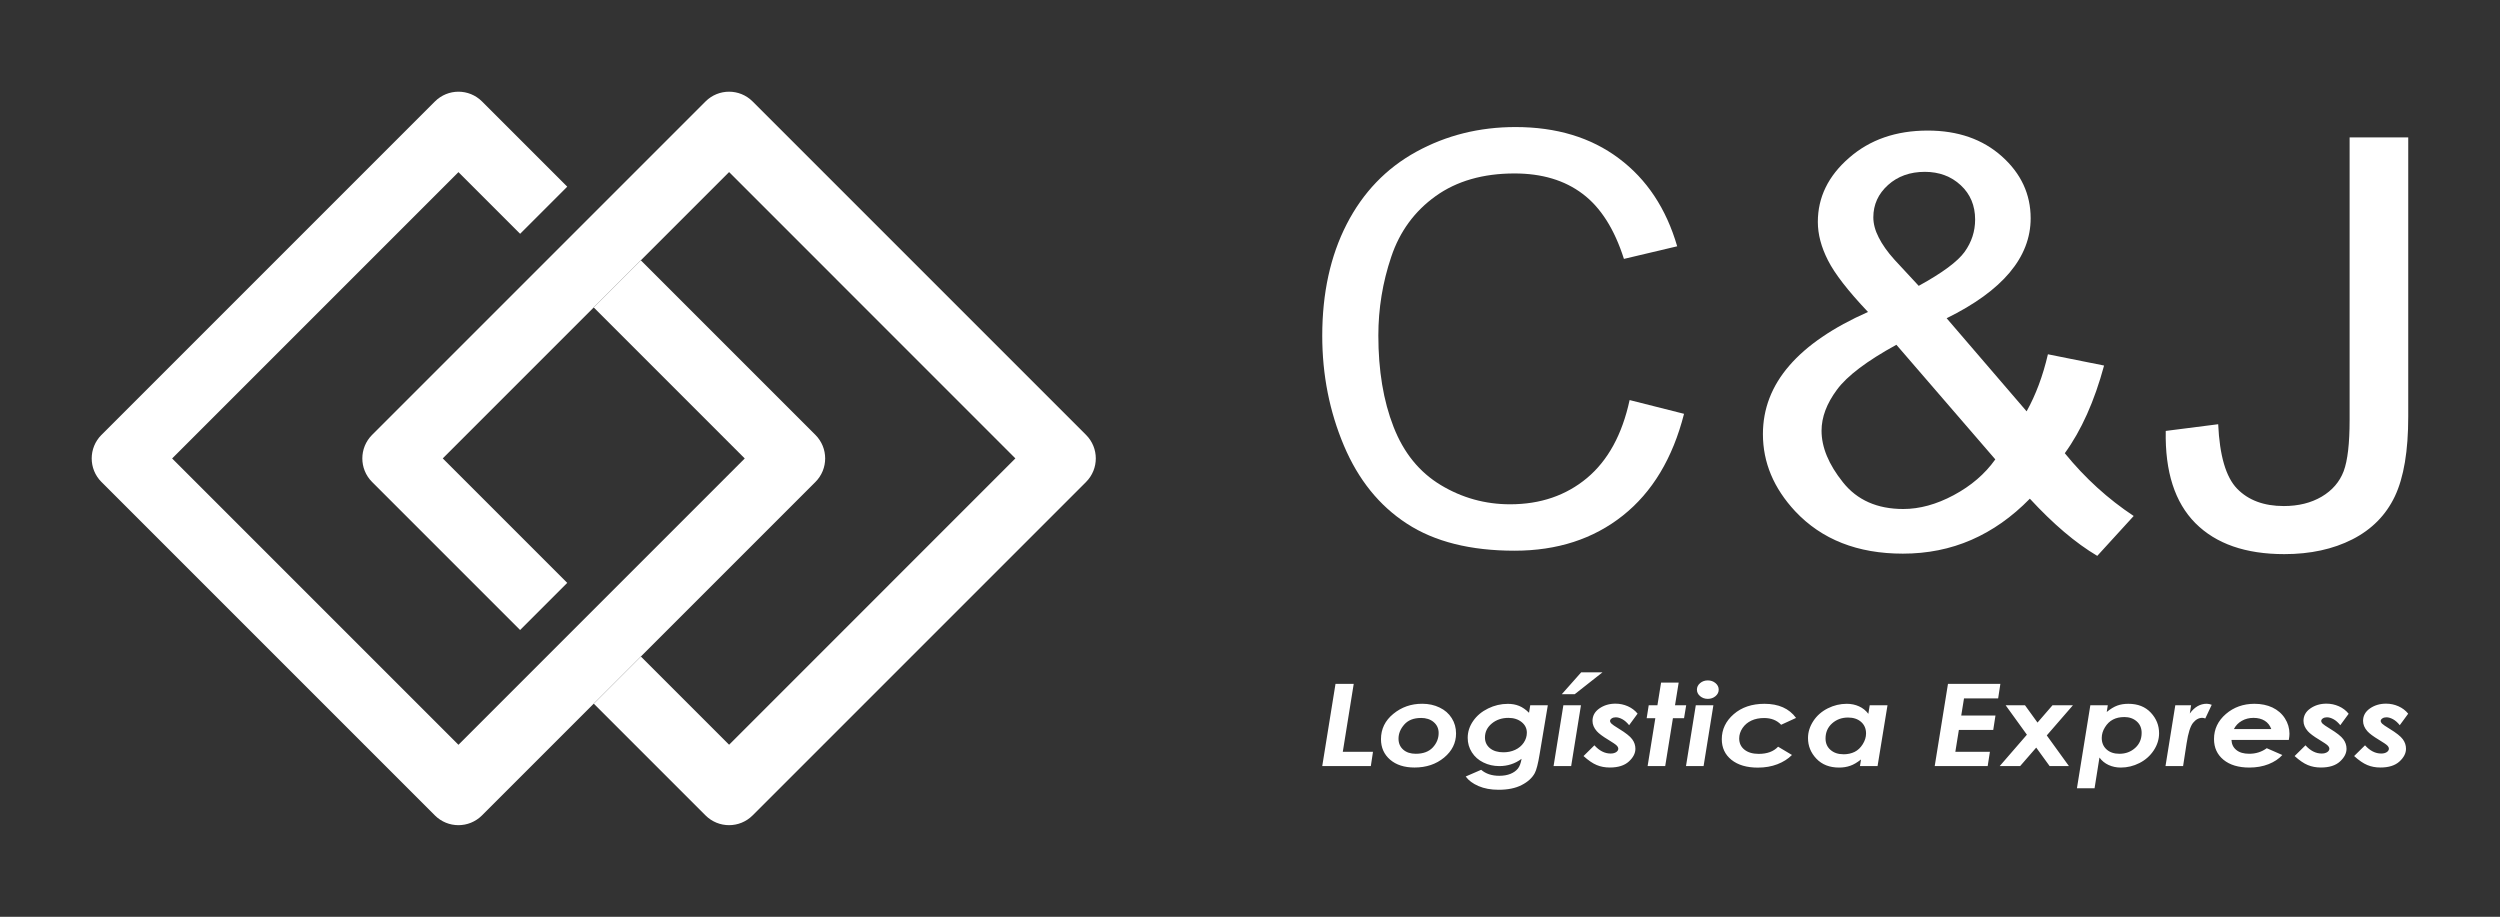
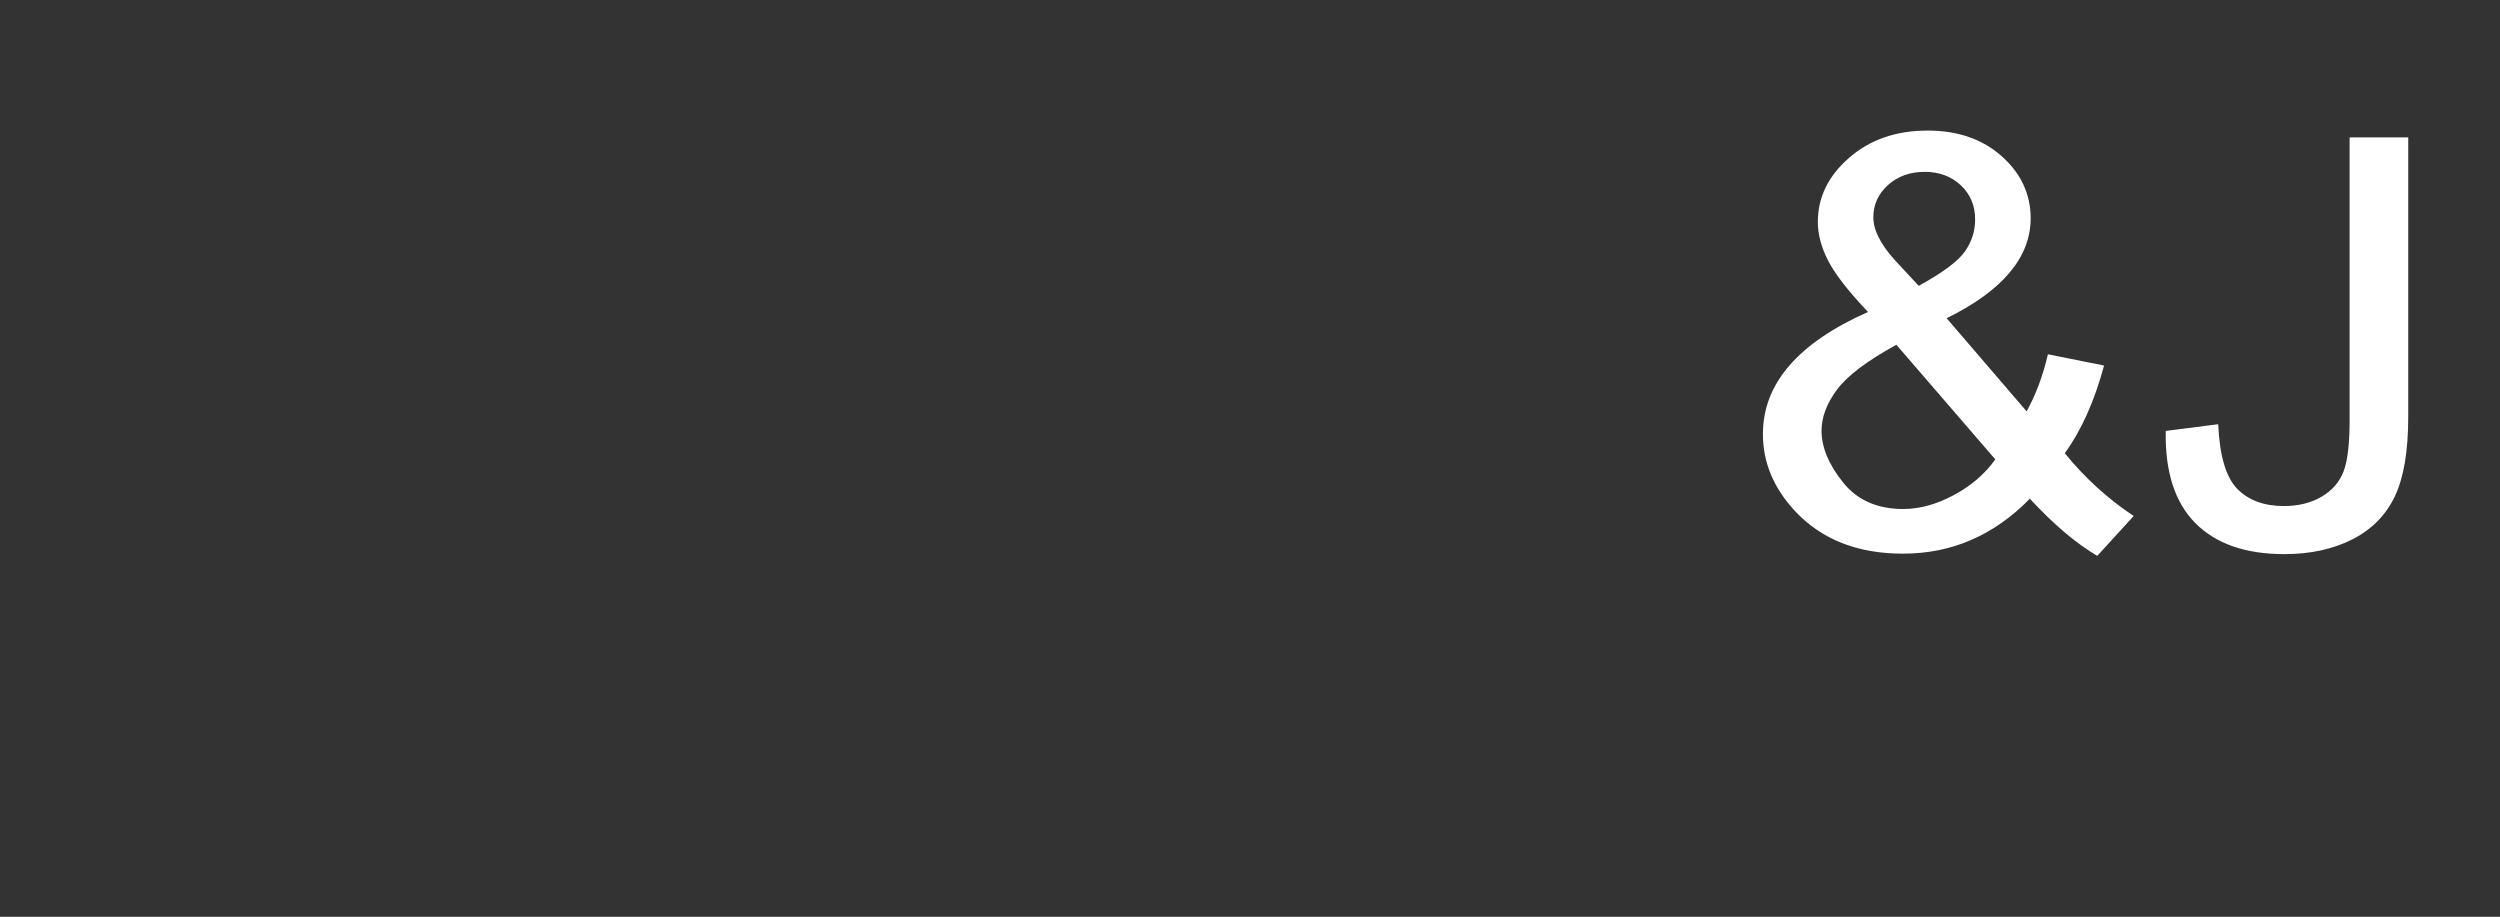
<svg xmlns="http://www.w3.org/2000/svg" xml:space="preserve" width="68.17mm" height="25mm" version="1.1" style="shape-rendering:geometricPrecision; text-rendering:geometricPrecision; image-rendering:optimizeQuality; fill-rule:evenodd; clip-rule:evenodd" viewBox="0 0 525.79 192.82">
  <rect x="0" y="0" width="525.79" height="192.82" fill="#333333" stroke="none" />
  <defs>
    <style type="text/css">
   
    .fil1 {fill:none}
    .fil0 {fill:white;fill-rule:nonzero}
   
  </style>
  </defs>
  <g id="Capa_x0020_1">
    <g id="_1463869590640">
-       <path class="fil0" d="M21.35 91.46l70.12 -70.12c2.74,-2.74 7.17,-2.74 9.91,0l17.92 17.92 -9.91 9.91 -12.97 -12.97 -60.22 60.22 60.22 60.22 60.21 -60.22 -31.76 -31.76 9.91 -9.91 36.71 36.71c2.74,2.74 2.74,7.17 0,9.91l-70.12 70.12c-2.74,2.74 -7.17,2.74 -9.91,0l-70.12 -70.12c-2.74,-2.74 -2.74,-7.17 0,-9.91z" />
-       <path class="fil0" d="M78.26 91.46l70.12 -70.12c2.74,-2.74 7.17,-2.74 9.91,0l70.12 70.12c2.74,2.74 2.74,7.17 0,9.91l-70.12 70.12c-2.74,2.74 -7.17,2.74 -9.91,0l-23.5 -23.5 9.91 -9.91 18.55 18.55 60.21 -60.22 -60.21 -60.22 -60.22 60.22 26.18 26.18 -9.91 9.91 -31.13 -31.13c-2.74,-2.74 -2.74,-7.17 0,-9.91z" />
      <g>
        <g>
          <path class="fil0" d="M426.91 104.88c-3.76,3.85 -7.87,6.74 -12.31,8.67 -4.43,1.93 -9.23,2.89 -14.4,2.89 -9.52,0 -17.06,-2.97 -22.64,-8.91 -4.52,-4.86 -6.79,-10.25 -6.79,-16.23 0,-5.32 1.84,-10.11 5.54,-14.39 3.7,-4.29 9.23,-8.05 16.56,-11.3 -4.22,-4.45 -7.03,-8.09 -8.43,-10.88 -1.41,-2.77 -2.12,-5.46 -2.12,-8.05 0,-5.18 2.18,-9.67 6.57,-13.48 4.37,-3.83 9.88,-5.74 16.54,-5.74 6.34,0 11.55,1.81 15.59,5.42 4.04,3.61 6.06,7.97 6.06,13.02 0,8.21 -5.88,15.23 -17.67,21.03l16.82 19.58c1.92,-3.45 3.42,-7.44 4.48,-12l11.81 2.37c-2.03,7.51 -4.78,13.64 -8.26,18.44 4.26,5.24 9.1,9.63 14.49,13.2l-7.66 8.39c-4.58,-2.71 -9.3,-6.74 -14.19,-12.04zm-23.36 -44.77c4.97,-2.73 8.17,-5.1 9.64,-7.14 1.47,-2.05 2.21,-4.31 2.21,-6.8 0,-2.95 -1.02,-5.36 -3.03,-7.22 -2.01,-1.87 -4.54,-2.81 -7.55,-2.81 -3.09,0 -5.69,0.92 -7.74,2.77 -2.05,1.85 -3.09,4.11 -3.09,6.8 0,1.32 0.37,2.75 1.12,4.21 0.74,1.48 1.84,3.05 3.33,4.7l5.1 5.5zm16.09 36.5l-20.8 -24.1c-6.18,3.39 -10.36,6.54 -12.5,9.45 -2.16,2.91 -3.24,5.78 -3.24,8.63 0,3.47 1.49,7.08 4.5,10.84 2.98,3.75 7.22,5.62 12.69,5.62 3.42,0 6.96,-0.96 10.6,-2.91 3.65,-1.95 6.57,-4.45 8.76,-7.53zm35.85 -5.98l11.03 -1.41c0.3,6.6 1.62,11.12 3.98,13.56 2.36,2.43 5.64,3.65 9.82,3.65 3.07,0 5.73,-0.66 7.96,-1.97 2.23,-1.32 3.78,-3.11 4.63,-5.36 0.84,-2.25 1.25,-5.86 1.25,-10.79l0 -59.42 12.33 0 0 58.73c0,7.2 -0.93,12.78 -2.81,16.76 -1.88,3.95 -4.84,6.96 -8.93,9.05 -4.07,2.07 -8.84,3.11 -14.32,3.11 -8.15,0 -14.38,-2.17 -18.71,-6.52 -4.32,-4.35 -6.4,-10.82 -6.23,-19.4z" />
-           <path class="fil0" d="M342.74 84.14l11.44 2.89c-2.39,9.37 -6.68,16.49 -12.88,21.41 -6.2,4.92 -13.79,7.38 -22.76,7.38 -9.27,0 -16.82,-1.89 -22.63,-5.68 -5.82,-3.77 -10.23,-9.25 -13.26,-16.41 -3.03,-7.18 -4.56,-14.87 -4.56,-23.1 0,-8.97 1.71,-16.8 5.14,-23.48 3.43,-6.68 8.31,-11.76 14.63,-15.23 6.32,-3.47 13.28,-5.2 20.87,-5.2 8.63,0 15.87,2.19 21.73,6.58 5.88,4.39 9.97,10.56 12.28,18.5l-11.2 2.65c-1.99,-6.26 -4.9,-10.84 -8.69,-13.68 -3.79,-2.87 -8.57,-4.29 -14.33,-4.29 -6.6,0 -12.14,1.59 -16.57,4.76 -4.43,3.17 -7.57,7.45 -9.35,12.78 -1.81,5.36 -2.71,10.88 -2.71,16.55 0,7.32 1.06,13.73 3.19,19.18 2.13,5.48 5.44,9.55 9.93,12.26 4.5,2.71 9.35,4.05 14.59,4.05 6.38,0 11.76,-1.85 16.17,-5.52 4.41,-3.69 7.4,-9.15 8.97,-16.41z" />
        </g>
-         <path class="fil0" d="M280.88 143.82l3.83 0 -2.3 14.3 6.35 0 -0.45 2.99 -10.22 0 2.79 -17.29zm18.23 4.19c1.34,0 2.56,0.26 3.65,0.79 1.1,0.52 1.95,1.26 2.56,2.23 0.61,0.96 0.91,2.04 0.91,3.23 0,1.99 -0.84,3.68 -2.51,5.07 -1.68,1.39 -3.75,2.09 -6.22,2.09 -2.15,0 -3.86,-0.55 -5.14,-1.65 -1.27,-1.1 -1.92,-2.54 -1.92,-4.31 0,-2.14 0.87,-3.92 2.6,-5.33 1.73,-1.42 3.74,-2.12 6.05,-2.12zm-0.27 2.99c-1.52,0 -2.69,0.46 -3.5,1.38 -0.81,0.92 -1.21,1.91 -1.21,2.98 0,0.95 0.33,1.72 0.99,2.3 0.66,0.58 1.54,0.87 2.64,0.87 1.56,0 2.76,-0.45 3.58,-1.33 0.82,-0.89 1.23,-1.9 1.23,-3.04 0,-0.94 -0.35,-1.7 -1.04,-2.29 -0.69,-0.59 -1.59,-0.88 -2.69,-0.88zm22.98 -2.67l3.71 0 -1.72 10.27c-0.33,2.01 -0.67,3.34 -1.02,3.99 -0.54,1.01 -1.46,1.85 -2.75,2.51 -1.29,0.67 -2.91,1 -4.86,1 -1.62,0 -3.03,-0.26 -4.23,-0.78 -1.2,-0.52 -2.1,-1.19 -2.69,-2.01l3.25 -1.41c0.98,0.84 2.25,1.26 3.81,1.26 0.91,0 1.69,-0.14 2.36,-0.41 0.66,-0.27 1.18,-0.64 1.55,-1.1 0.37,-0.46 0.63,-1.15 0.78,-2.06 -1.37,1.02 -2.93,1.53 -4.67,1.53 -1.21,0 -2.33,-0.25 -3.36,-0.76 -1.03,-0.5 -1.83,-1.21 -2.42,-2.13 -0.59,-0.92 -0.88,-1.93 -0.88,-3.05 0,-1.26 0.38,-2.44 1.15,-3.55 0.77,-1.11 1.81,-1.98 3.14,-2.63 1.32,-0.65 2.71,-0.97 4.15,-0.97 0.87,0 1.66,0.14 2.37,0.43 0.71,0.29 1.41,0.77 2.09,1.45l0.25 -1.56zm-4.58 2.65c-1.38,0 -2.55,0.4 -3.5,1.19 -0.95,0.79 -1.43,1.77 -1.43,2.93 0,0.94 0.36,1.7 1.06,2.27 0.71,0.57 1.65,0.85 2.83,0.85 0.89,0 1.71,-0.17 2.47,-0.52 0.75,-0.35 1.35,-0.85 1.79,-1.5 0.44,-0.65 0.66,-1.35 0.66,-2.1 0,-0.9 -0.36,-1.64 -1.09,-2.23 -0.73,-0.59 -1.65,-0.89 -2.79,-0.89zm11.56 -2.65l3.7 0 -2.06 12.79 -3.7 0 2.06 -12.79zm3.75 -6.93l4.48 0 -5.84 4.6 -2.72 0 4.08 -4.6zm11.83 8.73l-1.75 2.39c-0.46,-0.57 -0.93,-0.99 -1.43,-1.26 -0.5,-0.27 -0.96,-0.4 -1.39,-0.4 -0.33,0 -0.62,0.08 -0.84,0.23 -0.23,0.16 -0.35,0.33 -0.35,0.53 0,0.19 0.09,0.37 0.28,0.56 0.18,0.19 0.71,0.55 1.59,1.09 1.41,0.86 2.34,1.59 2.79,2.21 0.45,0.61 0.67,1.28 0.67,2 0,0.94 -0.46,1.84 -1.38,2.68 -0.92,0.84 -2.26,1.26 -4,1.26 -1.01,0 -1.93,-0.17 -2.76,-0.52 -0.83,-0.34 -1.75,-0.97 -2.77,-1.89l2.29 -2.26c1.04,1.15 2.17,1.73 3.4,1.73 0.49,0 0.88,-0.1 1.18,-0.3 0.29,-0.2 0.44,-0.44 0.44,-0.71 0,-0.22 -0.11,-0.44 -0.33,-0.67 -0.22,-0.23 -0.83,-0.64 -1.81,-1.24 -1.15,-0.69 -1.93,-1.28 -2.37,-1.77 -0.61,-0.69 -0.91,-1.41 -0.91,-2.18 0,-1.07 0.48,-1.94 1.44,-2.61 0.96,-0.67 2.09,-1.01 3.39,-1.01 0.91,0 1.78,0.18 2.61,0.55 0.82,0.37 1.51,0.89 2.05,1.56zm4.97 -6.57l3.7 0 -0.77 4.77 2.35 0 -0.45 2.72 -2.34 0 -1.62 10.06 -3.7 0 1.62 -10.06 -1.82 0 0.43 -2.72 1.83 0 0.77 -4.77zm9.83 -0.46c0.63,0 1.17,0.19 1.62,0.57 0.45,0.38 0.67,0.84 0.67,1.37 0,0.53 -0.22,0.99 -0.67,1.37 -0.45,0.38 -0.99,0.57 -1.62,0.57 -0.63,0 -1.17,-0.19 -1.62,-0.57 -0.45,-0.38 -0.67,-0.84 -0.67,-1.37 0,-0.53 0.22,-0.99 0.67,-1.37 0.45,-0.38 0.99,-0.57 1.62,-0.57zm-2.53 5.23l3.7 0 -2.06 12.79 -3.7 0 2.06 -12.79zm21.09 2.66l-3.14 1.44c-0.89,-0.95 -2.09,-1.42 -3.58,-1.42 -1.01,0 -1.91,0.18 -2.68,0.54 -0.78,0.37 -1.4,0.89 -1.86,1.57 -0.46,0.69 -0.7,1.41 -0.7,2.18 0,0.98 0.36,1.77 1.1,2.36 0.73,0.59 1.74,0.89 3.01,0.89 1.77,0 3.13,-0.5 4.07,-1.51l2.92 1.74c-0.82,0.83 -1.85,1.48 -3.07,1.95 -1.23,0.47 -2.59,0.71 -4.1,0.71 -2.35,0 -4.2,-0.55 -5.56,-1.64 -1.36,-1.1 -2.03,-2.54 -2.03,-4.34 0,-2.05 0.84,-3.81 2.51,-5.26 1.67,-1.45 3.83,-2.18 6.47,-2.18 2.97,0 5.19,0.99 6.64,2.97zm15.5 -2.66l3.73 0 -2.09 12.79 -3.7 0 0.22 -1.39c-0.81,0.63 -1.55,1.08 -2.26,1.32 -0.7,0.25 -1.48,0.38 -2.35,0.38 -2,0 -3.59,-0.62 -4.77,-1.86 -1.18,-1.24 -1.77,-2.69 -1.77,-4.34 0,-1.26 0.38,-2.46 1.13,-3.6 0.75,-1.14 1.77,-2.02 3.04,-2.66 1.28,-0.64 2.6,-0.95 3.99,-0.95 0.93,0 1.79,0.18 2.58,0.54 0.79,0.36 1.44,0.88 1.95,1.57l0.29 -1.8zm-5.57 10.31c0.91,0 1.71,-0.17 2.39,-0.51 0.68,-0.34 1.25,-0.88 1.71,-1.62 0.46,-0.74 0.69,-1.49 0.69,-2.25 0,-1.01 -0.35,-1.82 -1.04,-2.43 -0.69,-0.61 -1.61,-0.92 -2.74,-0.92 -1.32,0 -2.44,0.41 -3.36,1.23 -0.92,0.82 -1.38,1.88 -1.38,3.17 0,1 0.35,1.81 1.05,2.41 0.7,0.61 1.6,0.91 2.69,0.91zm22.03 -14.81l11.01 0 -0.47 3.06 -7.18 0 -0.58 3.59 7.2 0 -0.47 3.03 -7.23 0 -0.74 4.6 7.27 0 -0.47 3.01 -11.14 0 2.79 -17.29zm12.13 4.5l4.06 0 2.63 3.64 3.15 -3.64 4.3 0 -5.5 6.34 4.66 6.45 -4.06 0 -2.82 -3.89 -3.38 3.89 -4.3 0 5.72 -6.6 -4.47 -6.19zm18.68 17.46l-3.7 0 2.82 -17.46 3.67 0 -0.22 1.41c0.79,-0.65 1.54,-1.1 2.23,-1.35 0.69,-0.25 1.46,-0.37 2.32,-0.37 1.99,0 3.56,0.62 4.72,1.86 1.16,1.24 1.74,2.68 1.74,4.33 0,1.26 -0.37,2.46 -1.12,3.6 -0.75,1.14 -1.75,2.03 -3.01,2.67 -1.26,0.64 -2.57,0.95 -3.93,0.95 -0.92,0 -1.77,-0.18 -2.56,-0.54 -0.78,-0.36 -1.42,-0.88 -1.92,-1.57l-1.03 6.46zm6.23 -14.98c-0.89,0 -1.67,0.17 -2.34,0.52 -0.67,0.34 -1.24,0.89 -1.69,1.62 -0.46,0.73 -0.68,1.48 -0.68,2.25 0,1 0.34,1.81 1.02,2.42 0.68,0.61 1.58,0.91 2.7,0.91 1.3,0 2.4,-0.41 3.31,-1.23 0.91,-0.82 1.36,-1.87 1.36,-3.17 0,-1 -0.34,-1.8 -1.03,-2.41 -0.69,-0.61 -1.57,-0.92 -2.65,-0.92zm10.78 -2.48l3.3 0 -0.27 1.73c0.99,-1.37 2.18,-2.05 3.57,-2.05 0.33,0 0.68,0.08 1.04,0.22l-1.35 2.87c-0.28,-0.08 -0.49,-0.13 -0.63,-0.13 -0.73,0 -1.37,0.35 -1.95,1.06 -0.57,0.71 -1.02,2.14 -1.35,4.29l-0.74 4.79 -3.7 0 2.06 -12.79zm19.22 9.03l3.27 1.43c-0.73,0.81 -1.7,1.45 -2.91,1.93 -1.2,0.47 -2.55,0.71 -4.02,0.71 -2.3,0 -4.12,-0.55 -5.45,-1.64 -1.33,-1.1 -1.99,-2.55 -1.99,-4.36 0,-2.07 0.83,-3.82 2.49,-5.26 1.66,-1.43 3.67,-2.15 6.02,-2.15 1.41,0 2.67,0.26 3.78,0.78 1.1,0.53 1.98,1.28 2.62,2.28 0.64,1 0.96,2.08 0.96,3.25 0,0.37 -0.05,0.79 -0.14,1.29l-12.06 0c0.04,0.89 0.38,1.6 1.03,2.12 0.65,0.53 1.55,0.79 2.71,0.79 1.39,0 2.62,-0.39 3.7,-1.18zm0.95 -4.02c-0.28,-0.77 -0.74,-1.36 -1.39,-1.76 -0.65,-0.4 -1.43,-0.6 -2.35,-0.6 -0.91,0 -1.73,0.2 -2.46,0.62 -0.73,0.41 -1.29,0.99 -1.67,1.74l7.88 0zm16.26 -3.21l-1.75 2.39c-0.46,-0.57 -0.93,-0.99 -1.43,-1.26 -0.5,-0.27 -0.96,-0.4 -1.39,-0.4 -0.33,0 -0.62,0.08 -0.84,0.23 -0.23,0.16 -0.35,0.33 -0.35,0.53 0,0.19 0.09,0.37 0.27,0.56 0.18,0.19 0.71,0.55 1.59,1.09 1.41,0.86 2.34,1.59 2.79,2.21 0.45,0.61 0.67,1.28 0.67,2 0,0.94 -0.46,1.84 -1.38,2.68 -0.92,0.84 -2.26,1.26 -4.01,1.26 -1.01,0 -1.93,-0.17 -2.76,-0.52 -0.83,-0.34 -1.75,-0.97 -2.77,-1.89l2.29 -2.26c1.04,1.15 2.17,1.73 3.4,1.73 0.49,0 0.88,-0.1 1.18,-0.3 0.29,-0.2 0.44,-0.44 0.44,-0.71 0,-0.22 -0.11,-0.44 -0.33,-0.67 -0.22,-0.23 -0.83,-0.64 -1.82,-1.24 -1.15,-0.69 -1.93,-1.28 -2.37,-1.77 -0.61,-0.69 -0.92,-1.41 -0.92,-2.18 0,-1.07 0.48,-1.94 1.44,-2.61 0.96,-0.67 2.09,-1.01 3.39,-1.01 0.91,0 1.78,0.18 2.61,0.55 0.83,0.37 1.51,0.89 2.05,1.56zm12.51 0l-1.75 2.39c-0.46,-0.57 -0.93,-0.99 -1.43,-1.26 -0.5,-0.27 -0.96,-0.4 -1.39,-0.4 -0.33,0 -0.62,0.08 -0.84,0.23 -0.23,0.16 -0.35,0.33 -0.35,0.53 0,0.19 0.09,0.37 0.27,0.56 0.18,0.19 0.71,0.55 1.59,1.09 1.41,0.86 2.34,1.59 2.79,2.21 0.45,0.61 0.67,1.28 0.67,2 0,0.94 -0.46,1.84 -1.38,2.68 -0.92,0.84 -2.26,1.26 -4,1.26 -1.01,0 -1.93,-0.17 -2.76,-0.52 -0.83,-0.34 -1.75,-0.97 -2.77,-1.89l2.29 -2.26c1.04,1.15 2.17,1.73 3.4,1.73 0.49,0 0.88,-0.1 1.18,-0.3 0.29,-0.2 0.44,-0.44 0.44,-0.71 0,-0.22 -0.11,-0.44 -0.33,-0.67 -0.22,-0.23 -0.83,-0.64 -1.82,-1.24 -1.15,-0.69 -1.93,-1.28 -2.37,-1.77 -0.61,-0.69 -0.91,-1.41 -0.91,-2.18 0,-1.07 0.48,-1.94 1.44,-2.61 0.96,-0.67 2.09,-1.01 3.39,-1.01 0.91,0 1.78,0.18 2.61,0.55 0.83,0.37 1.51,0.89 2.05,1.56z" />
      </g>
    </g>
-     <rect class="fil1" x="-0" width="525.79" height="192.82" />
  </g>
</svg>